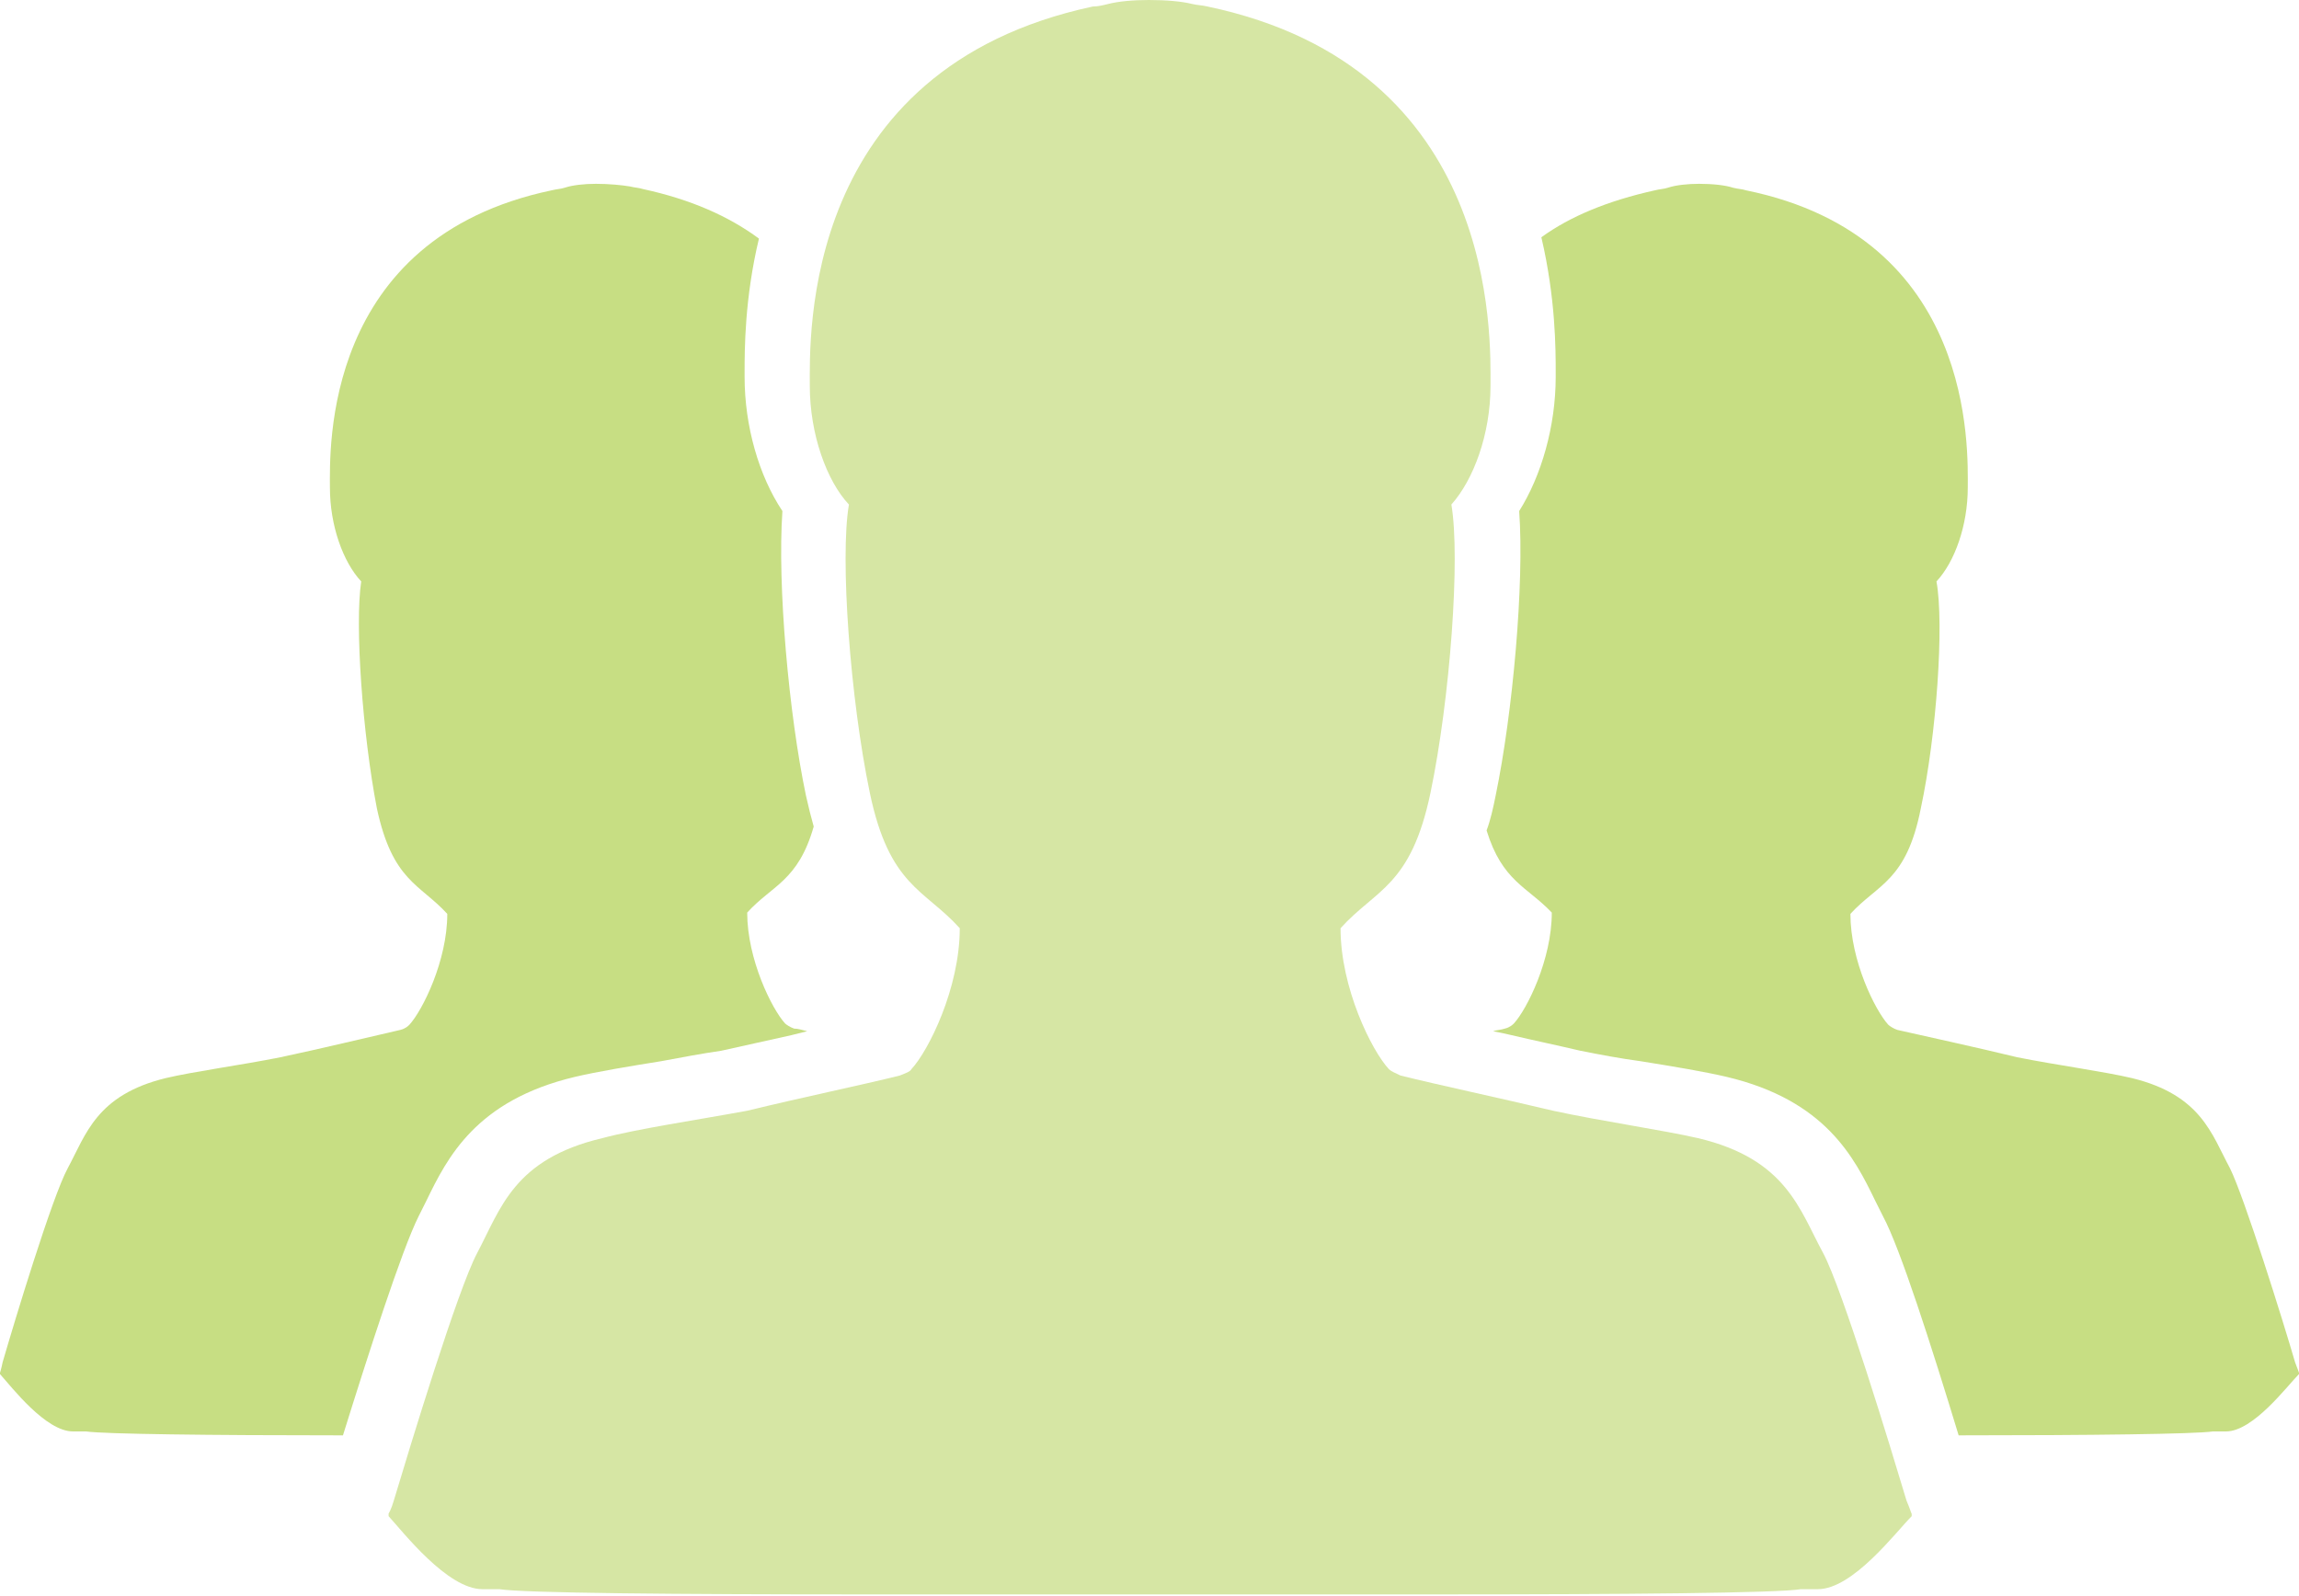
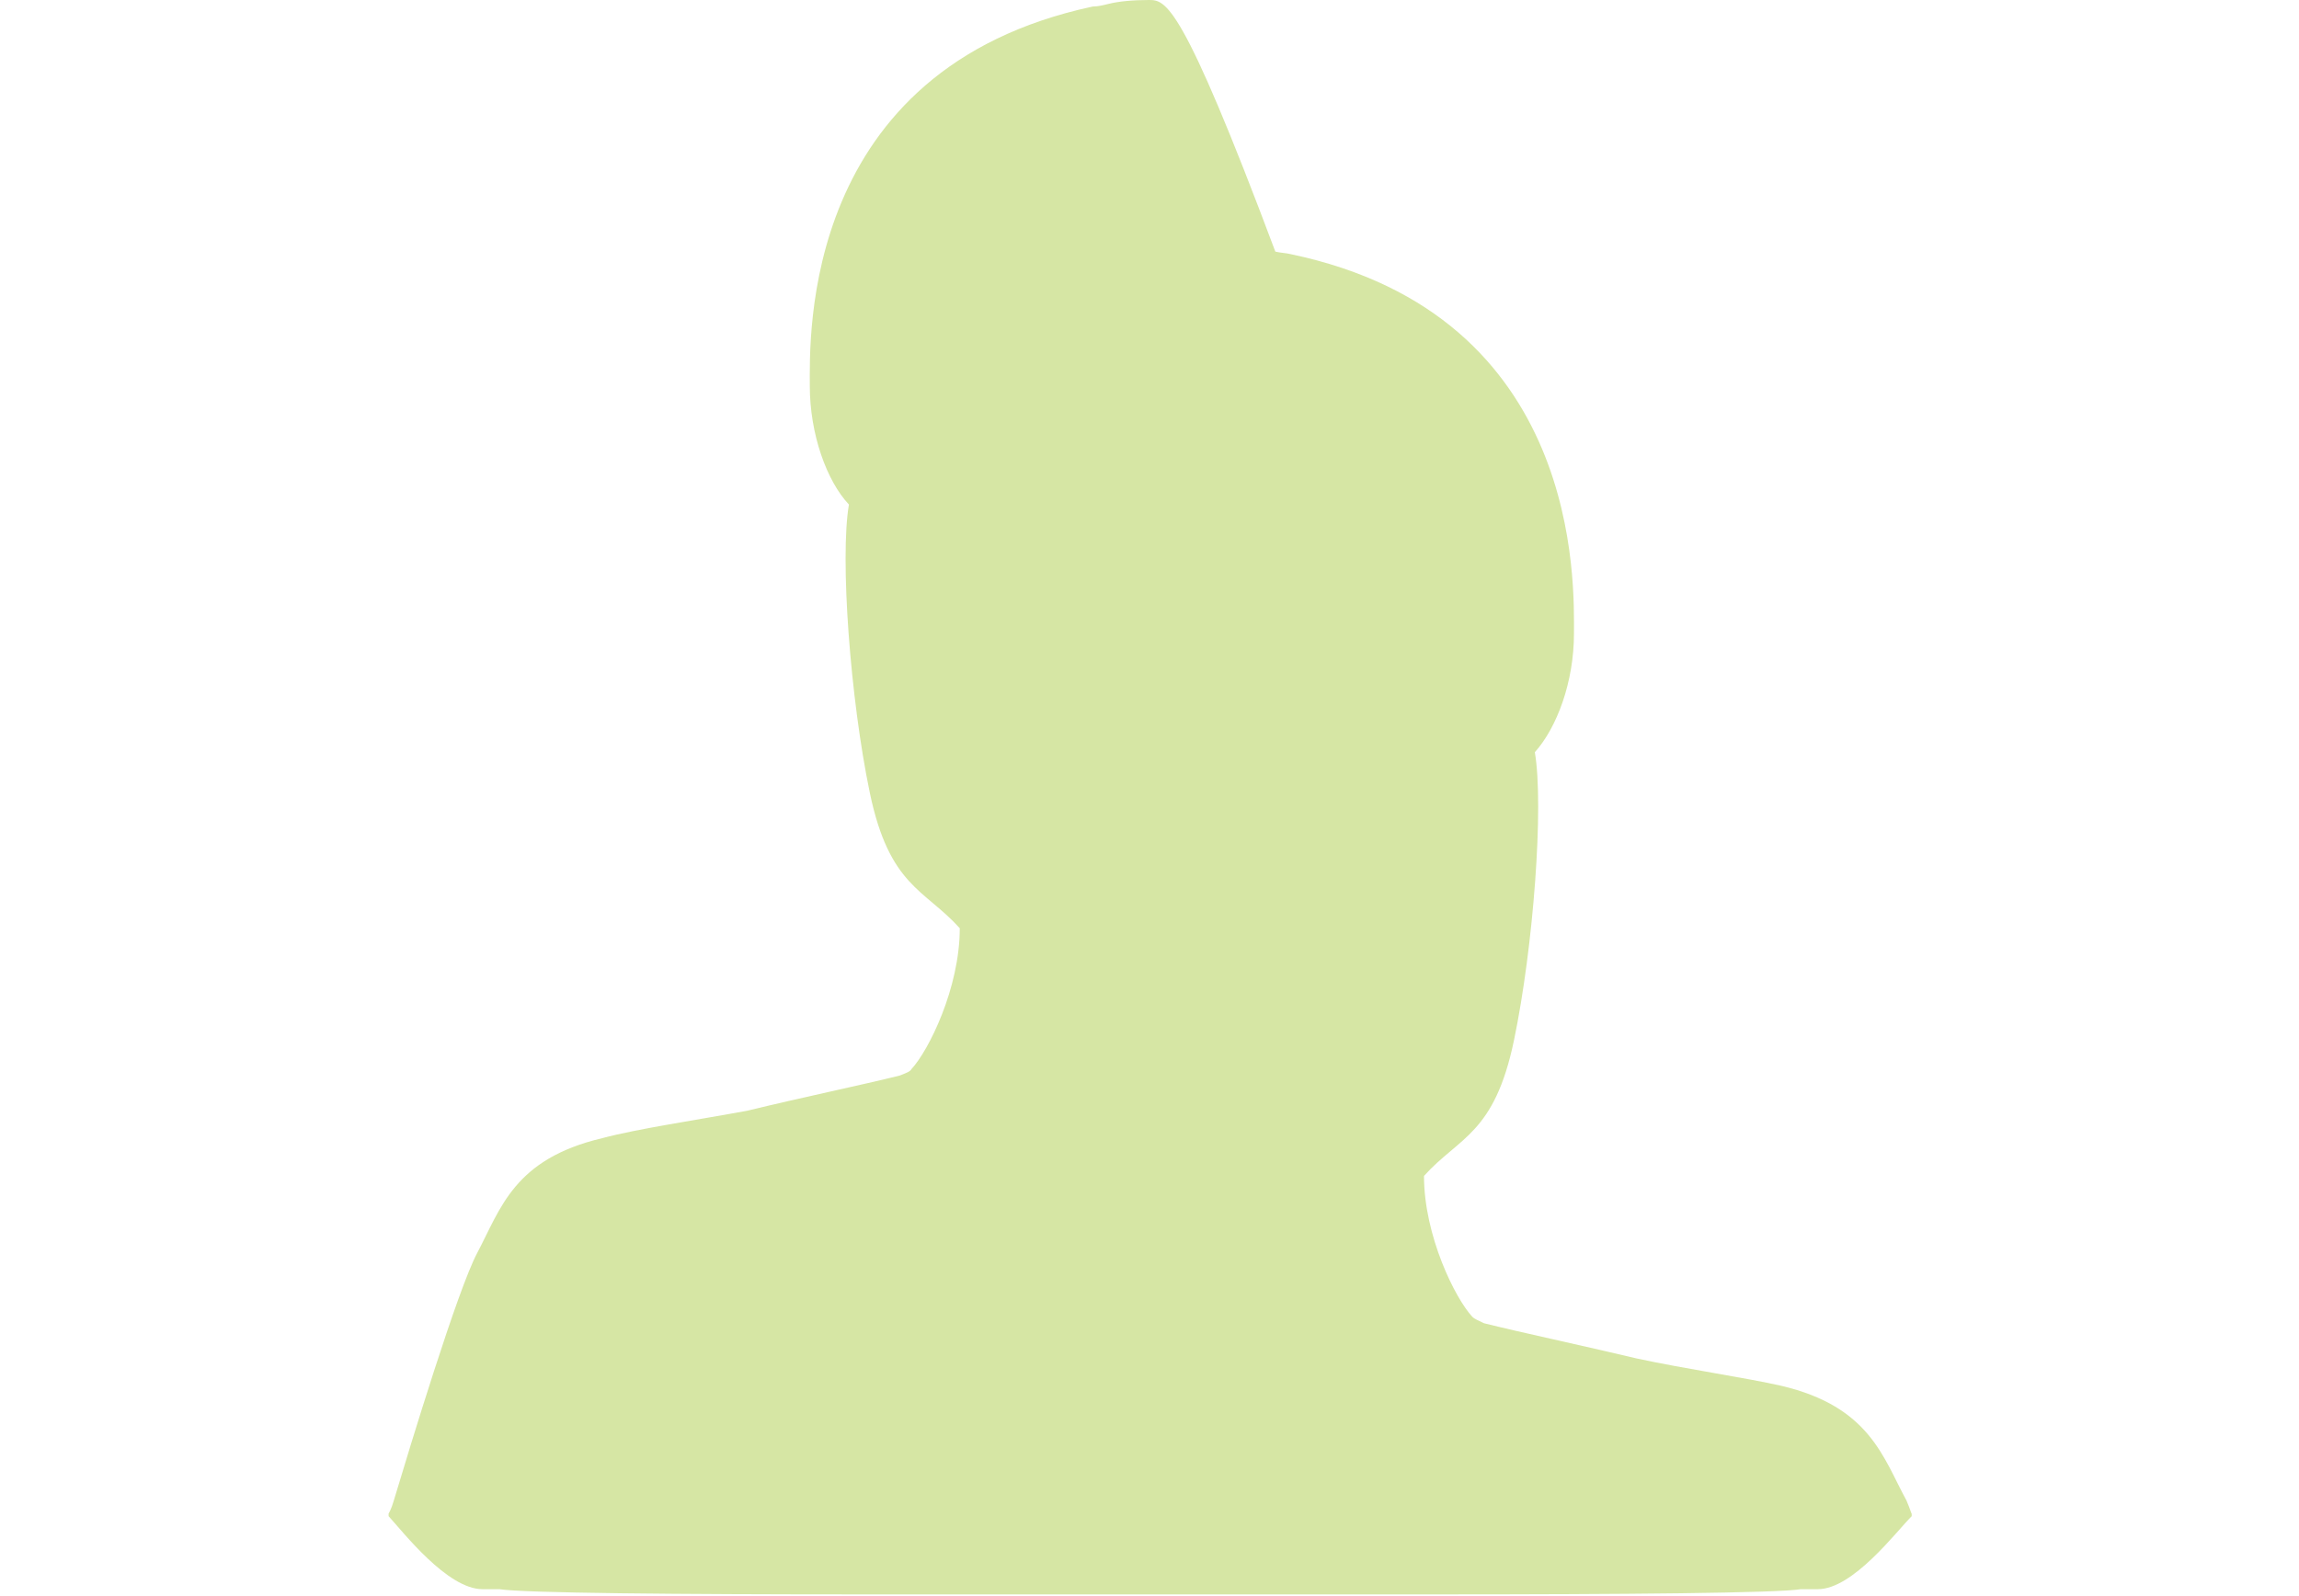
<svg xmlns="http://www.w3.org/2000/svg" xmlns:xlink="http://www.w3.org/1999/xlink" version="1.1" id="Layer_1" x="0px" y="0px" viewBox="0 0 176.3 122.4" style="enable-background:new 0 0 176.3 122.4;" xml:space="preserve">
  <style type="text/css">
	.st0{clip-path:url(#SVGID_2_);fill:#C7DE83;}
	.st1{clip-path:url(#SVGID_2_);fill:#D6E6A4;}
</style>
  <g>
    <defs>
      <rect id="SVGID_1_" width="176.3" height="122.4" />
    </defs>
    <clipPath id="SVGID_2_">
      <use xlink:href="#SVGID_1_" style="overflow:visible;" />
    </clipPath>
-     <path class="st0" d="M130.3,14.1c-0.9,0-1.8,0.1-2.4,0.3c-0.3,0.1-0.6,0.1-1,0.2c-3.6,0.8-6.5,2-8.7,3.6c1.1,4.7,1.1,8.6,1.1,10.4   l0,0.3c0,3.8-1.1,7.6-2.8,10.3c0.4,5.6-0.5,15.5-1.8,21.8c-0.2,1-0.4,1.9-0.7,2.7c1.2,3.9,3.1,4.3,5,6.3c0,3.6-1.9,7.4-2.9,8.5   c-0.1,0.1-0.3,0.3-0.7,0.4c-0.3,0.1-0.6,0.1-0.9,0.2c0.5,0.1,1,0.2,1.4,0.3c1.7,0.4,3.6,0.8,5.3,1.2c1.5,0.3,3.1,0.6,4.6,0.8   c2.5,0.4,4.9,0.8,6.6,1.2c7.6,1.8,9.8,6.2,11.4,9.5c0.2,0.4,0.4,0.8,0.6,1.2c1.3,2.4,3.7,9.9,5.8,16.8c10.2,0,18.1-0.1,19.5-0.3   c0.5,0,0.9,0,1,0c2.1,0,4.7-3.5,5.6-4.4l0-0.1l0,0c0,0-0.1-0.3-0.3-0.8c-0.9-3.1-3.9-12.7-5-14.9c-1.4-2.6-2.2-5.6-7.5-6.9   c-2.1-0.5-5.8-1-8.8-1.6c-3.3-0.8-7-1.6-9.2-2.1c-0.3-0.1-0.6-0.3-0.7-0.4c-1-1.1-2.9-4.9-2.9-8.5c2.1-2.3,4.3-2.5,5.4-8.1   c1.2-5.6,1.8-14.1,1.2-17.4c1.4-1.5,2.4-4.3,2.4-7.2c0-2.9,0.6-19.2-17-22.8c-0.3-0.1-0.6-0.1-1-0.2   C132.3,14.2,131.3,14.1,130.3,14.1" />
-     <path class="st0" d="M45.7,14.1c-0.9,0-1.8,0.1-2.4,0.3c-0.3,0.1-0.6,0.1-1,0.2c-17.6,3.7-17,19.9-17,22.8c0,2.9,1,5.7,2.4,7.2   c-0.5,3.3,0.1,11.7,1.2,17.4c1.2,5.6,3.3,5.8,5.4,8.1c0,3.6-1.9,7.4-2.9,8.5c-0.1,0.1-0.3,0.3-0.7,0.4c-2.2,0.5-5.9,1.4-9.2,2.1   c-3,0.6-6.7,1.1-8.8,1.6c-5.3,1.3-6.1,4.3-7.5,6.9c-1.2,2.2-4.1,11.8-5,14.9C0.1,105,0,105.3,0,105.3l0,0l0,0.1   c0.9,1,3.5,4.4,5.6,4.4c0.1,0,0.5,0,1,0c1.4,0.2,9.4,0.3,19.7,0.3c1.9-6.1,4.5-14.2,5.8-16.8c0.2-0.4,0.4-0.8,0.6-1.2   c1.6-3.3,3.8-7.7,11.4-9.5c1.7-0.4,4.1-0.8,6.6-1.2c1.6-0.3,3.2-0.6,4.6-0.8c1.8-0.4,3.6-0.8,5.4-1.2c0.4-0.1,0.8-0.2,1.2-0.3   c-0.4-0.1-0.7-0.2-1-0.2c-0.3-0.1-0.6-0.3-0.7-0.4c-1-1.1-2.9-4.9-2.9-8.5c1.9-2.1,3.9-2.4,5.1-6.6c-0.2-0.7-0.4-1.5-0.6-2.4   c-1.3-6.2-2.2-16.1-1.8-21.8c-1.8-2.7-2.9-6.5-2.9-10.3v-0.3c0-1.8,0-5.7,1.1-10.3c-2.3-1.7-5.2-3-8.9-3.8c-0.3-0.1-0.6-0.1-1-0.2   C47.7,14.2,46.7,14.1,45.7,14.1" />
-     <path class="st1" d="M146.2,115.1c-1.2-4-4.9-16.2-6.4-19c-1.8-3.3-2.8-7.2-9.6-8.8c-2.6-0.6-7.4-1.3-11.1-2.1   c-4.2-1-8.9-2-11.7-2.7c-0.4-0.2-0.7-0.3-0.9-0.5c-1.3-1.4-3.7-6.2-3.7-10.8c2.7-3,5.4-3.2,6.9-10.4c1.5-7.2,2.3-18,1.6-22.1   c1.7-1.9,3-5.4,3-9.1c0-3.7,0.7-24.4-21.7-29.1c-0.4-0.1-0.8-0.1-1.2-0.2C90.6,0.1,89.4,0,88.1,0c-1.2,0-2.3,0.1-3.1,0.3   c-0.4,0.1-0.8,0.2-1.2,0.2C61.4,5.3,62.1,25.9,62.1,29.6c0,3.7,1.3,7.3,3,9.1c-0.7,4.1,0.1,14.9,1.6,22.1c1.5,7.2,4.2,7.4,6.9,10.4   c0,4.6-2.4,9.4-3.7,10.8c-0.1,0.2-0.4,0.3-0.9,0.5c-2.8,0.7-7.6,1.7-11.7,2.7c-3.8,0.7-8.5,1.4-11.1,2.1c-6.8,1.6-7.8,5.4-9.6,8.8   c-1.5,2.8-5.2,15-6.4,19c-0.2,0.7-0.4,1-0.4,1l0,0.1l0,0.1c1.1,1.2,4.5,5.6,7.2,5.6c0.2,0,0.6,0,1.3,0c1.9,0.3,13.5,0.4,28,0.4   c6.9,0,14.4,0,21.9,0c7.5,0,15,0,21.9,0c14.5,0,26.2-0.1,28-0.4c0.7,0,1.1,0,1.3,0c2.7,0,6-4.4,7.2-5.6l0-0.1l0-0.1   C146.6,116.2,146.5,115.8,146.2,115.1" />
+     <path class="st1" d="M146.2,115.1c-1.8-3.3-2.8-7.2-9.6-8.8c-2.6-0.6-7.4-1.3-11.1-2.1   c-4.2-1-8.9-2-11.7-2.7c-0.4-0.2-0.7-0.3-0.9-0.5c-1.3-1.4-3.7-6.2-3.7-10.8c2.7-3,5.4-3.2,6.9-10.4c1.5-7.2,2.3-18,1.6-22.1   c1.7-1.9,3-5.4,3-9.1c0-3.7,0.7-24.4-21.7-29.1c-0.4-0.1-0.8-0.1-1.2-0.2C90.6,0.1,89.4,0,88.1,0c-1.2,0-2.3,0.1-3.1,0.3   c-0.4,0.1-0.8,0.2-1.2,0.2C61.4,5.3,62.1,25.9,62.1,29.6c0,3.7,1.3,7.3,3,9.1c-0.7,4.1,0.1,14.9,1.6,22.1c1.5,7.2,4.2,7.4,6.9,10.4   c0,4.6-2.4,9.4-3.7,10.8c-0.1,0.2-0.4,0.3-0.9,0.5c-2.8,0.7-7.6,1.7-11.7,2.7c-3.8,0.7-8.5,1.4-11.1,2.1c-6.8,1.6-7.8,5.4-9.6,8.8   c-1.5,2.8-5.2,15-6.4,19c-0.2,0.7-0.4,1-0.4,1l0,0.1l0,0.1c1.1,1.2,4.5,5.6,7.2,5.6c0.2,0,0.6,0,1.3,0c1.9,0.3,13.5,0.4,28,0.4   c6.9,0,14.4,0,21.9,0c7.5,0,15,0,21.9,0c14.5,0,26.2-0.1,28-0.4c0.7,0,1.1,0,1.3,0c2.7,0,6-4.4,7.2-5.6l0-0.1l0-0.1   C146.6,116.2,146.5,115.8,146.2,115.1" />
  </g>
</svg>